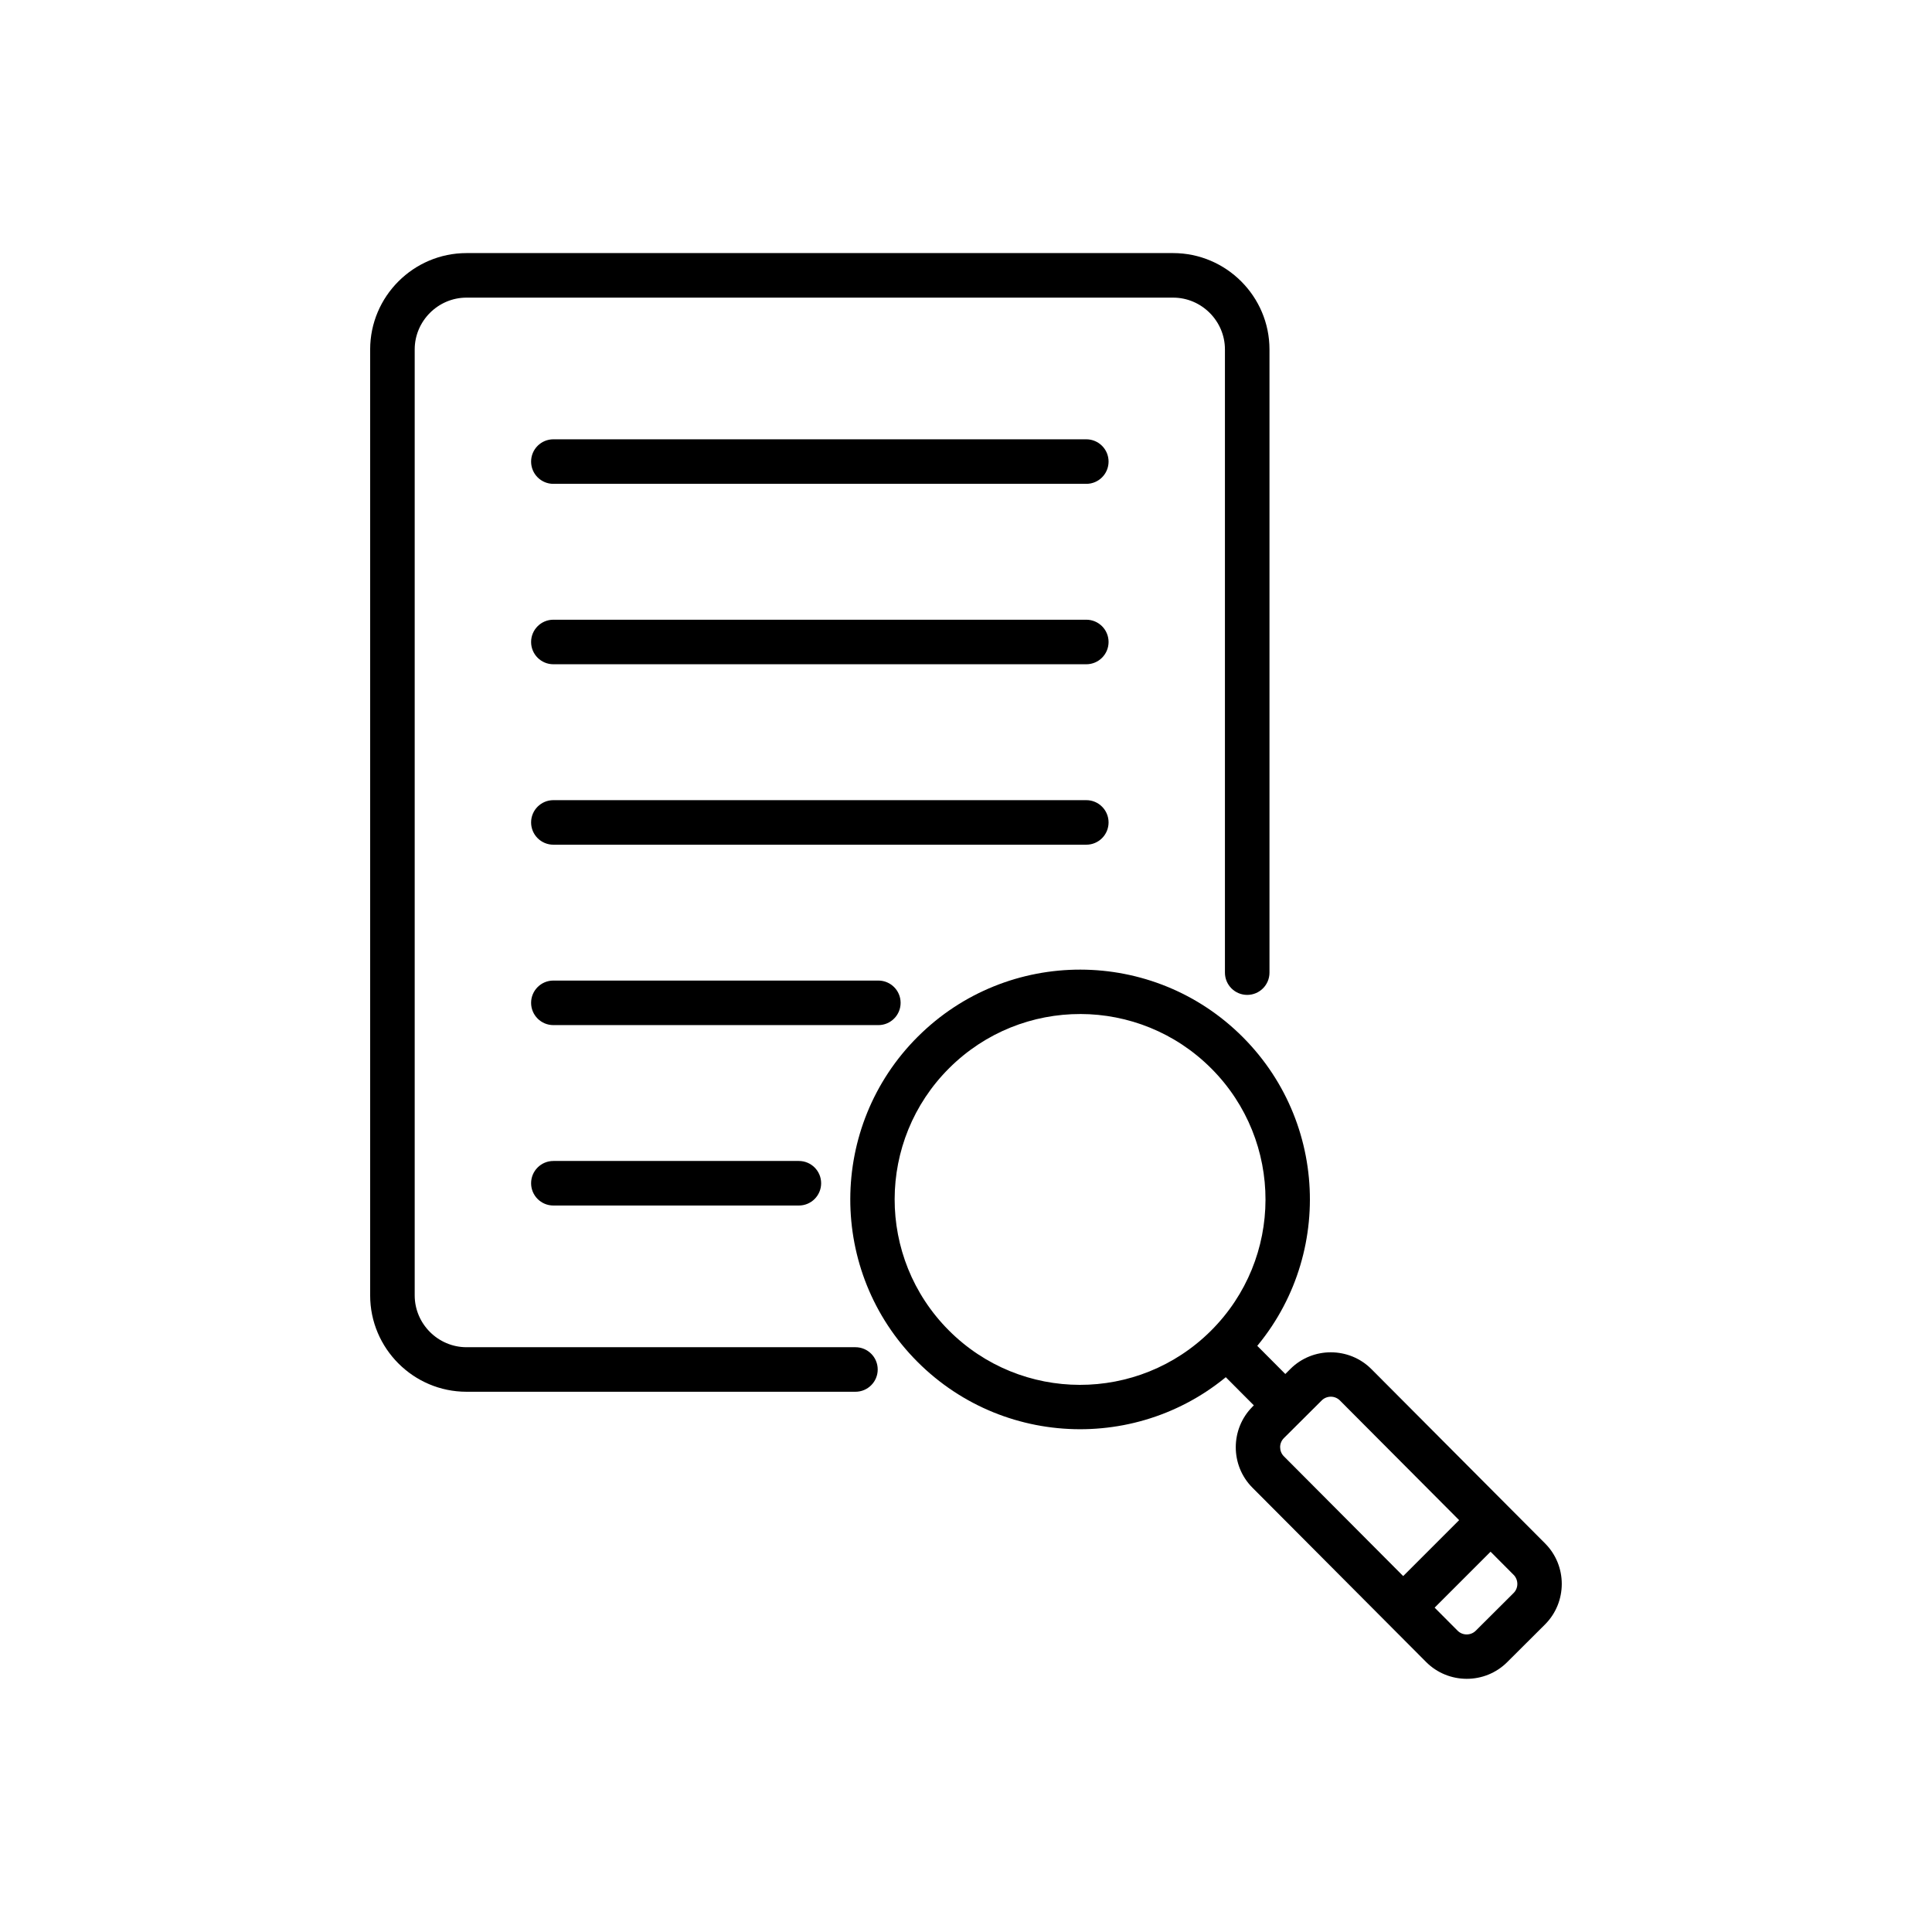
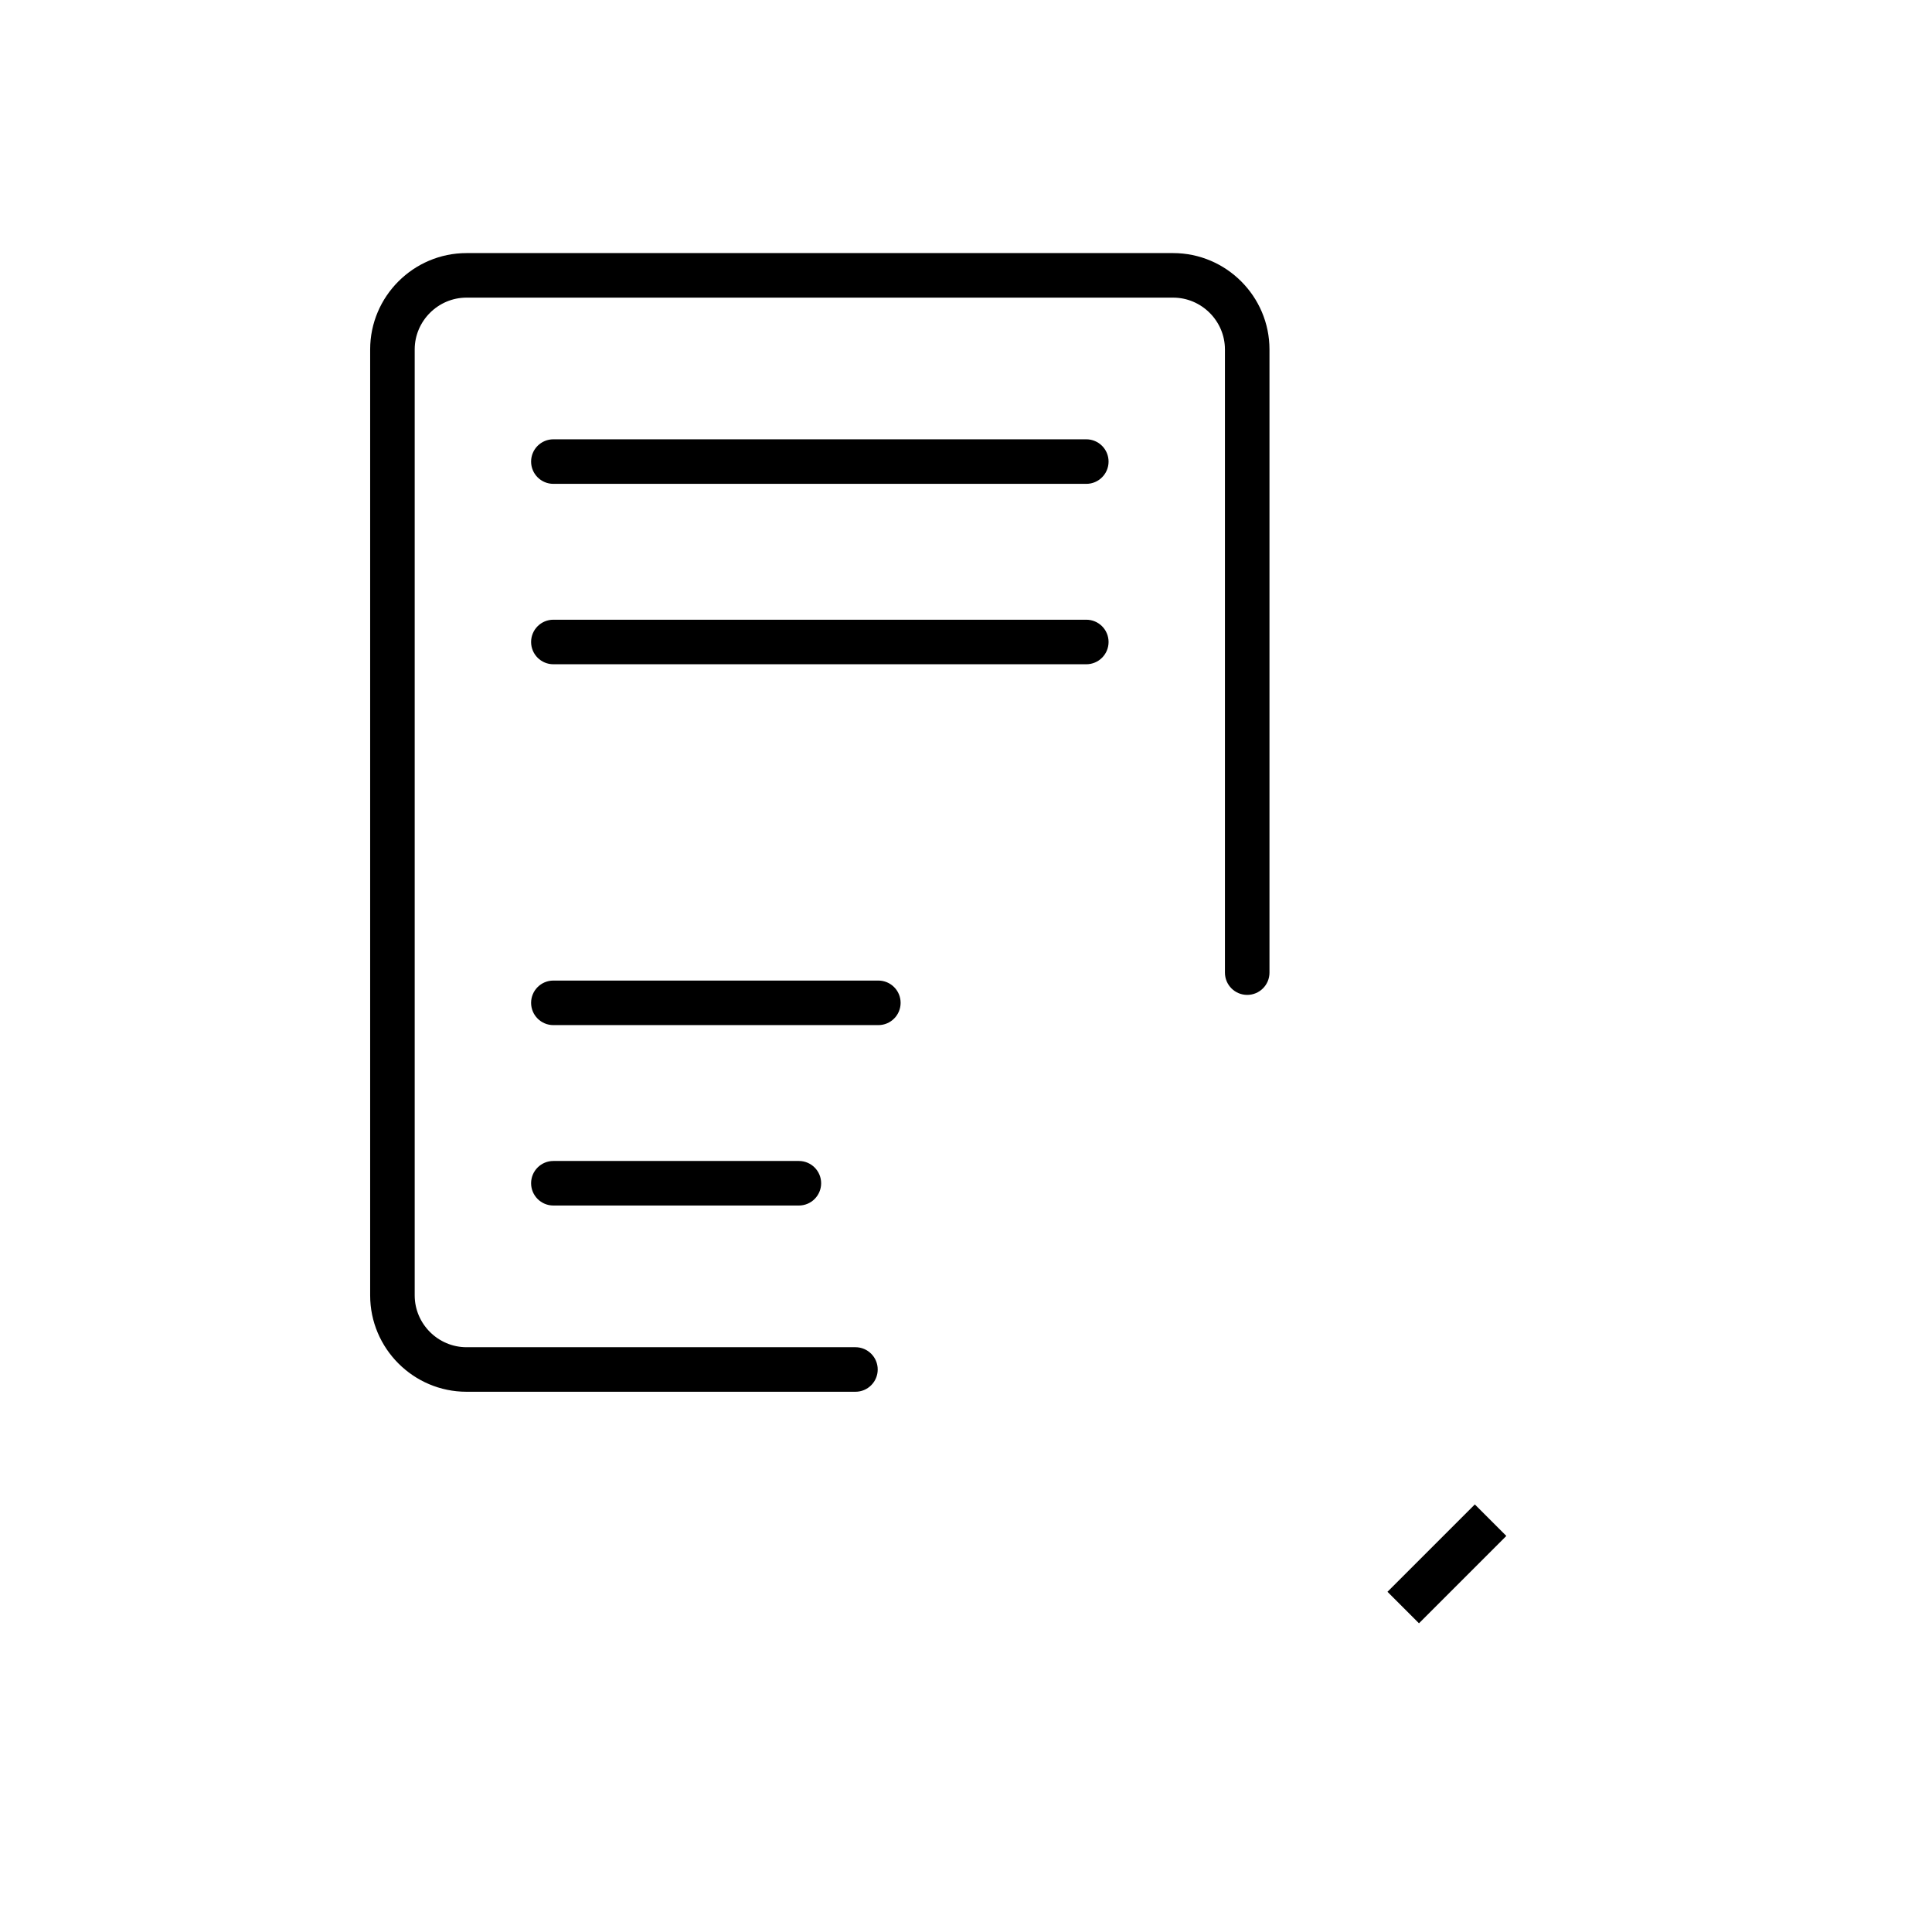
<svg xmlns="http://www.w3.org/2000/svg" fill="#000000" width="800px" height="800px" version="1.1" viewBox="144 144 512 512">
  <g>
    <path d="m370.7 512.83c3.262 0 5.902-2.644 5.902-5.902 0-3.262-2.644-5.902-5.902-5.902h-103.07c-3.769 0-7.199-1.547-9.691-4.039-2.492-2.492-4.039-5.922-4.039-9.691v-250.69c0-3.769 1.547-7.199 4.039-9.691 2.492-2.492 5.922-4.039 9.691-4.039h187.26c3.769 0 7.199 1.547 9.691 4.039 2.492 2.492 4.039 5.922 4.039 9.691v165.15c0 3.262 2.644 5.902 5.902 5.902 3.262 0 5.902-2.644 5.902-5.902v-165.15c0-7.027-2.871-13.414-7.496-18.039s-11.012-7.496-18.039-7.496h-187.26c-7.027 0-13.414 2.871-18.039 7.496s-7.496 11.012-7.496 18.039v250.69c0 7.027 2.871 13.414 7.496 18.039s11.012 7.496 18.039 7.496z" />
    <path d="m290.65 260.42c-3.262 0-5.902 2.644-5.902 5.902 0 3.262 2.644 5.902 5.902 5.902h141.23c3.262 0 5.902-2.644 5.902-5.902 0-3.262-2.644-5.902-5.902-5.902z" />
    <path d="m290.65 308.23c-3.262 0-5.902 2.644-5.902 5.902 0 3.262 2.644 5.902 5.902 5.902h141.23c3.262 0 5.902-2.644 5.902-5.902 0-3.262-2.644-5.902-5.902-5.902z" />
-     <path d="m290.65 356.05c-3.262 0-5.902 2.644-5.902 5.902 0 3.262 2.644 5.902 5.902 5.902h141.23c3.262 0 5.902-2.644 5.902-5.902 0-3.262-2.644-5.902-5.902-5.902z" />
    <path d="m290.65 403.86c-3.262 0-5.902 2.644-5.902 5.902 0 3.262 2.644 5.902 5.902 5.902h86.121c3.262 0 5.902-2.644 5.902-5.902 0-3.262-2.644-5.902-5.902-5.902z" />
-     <path d="m290.65 451.67c-3.262 0-5.902 2.644-5.902 5.902 0 3.262 2.644 5.902 5.902 5.902h65.059c3.262 0 5.902-2.644 5.902-5.902 0-3.262-2.644-5.902-5.902-5.902z" />
-     <path d="m387.25 418.71c11.91-11.863 27.504-17.777 43.086-17.75 15.594 0.031 31.172 6 43.039 17.906l0.012-0.012v0.023c11.863 11.91 17.777 27.504 17.75 43.086-0.031 15.594-6 31.172-17.906 43.039l0.012 0.012h-0.023c-11.91 11.863-27.504 17.777-43.086 17.746-15.594-0.027-31.168-6-43.039-17.906l-0.012 0.012v-0.023c-11.863-11.91-17.777-27.504-17.75-43.086 0.031-15.598 6.004-31.18 17.918-43.051zm43.086-5.984c-12.578-0.023-25.164 4.754-34.785 14.336-9.613 9.578-14.434 22.137-14.461 34.699-0.023 12.57 4.75 25.156 14.324 34.773l0.012-0.012v0.023c9.578 9.613 22.137 14.434 34.699 14.457 12.57 0.023 25.156-4.75 34.773-14.324l-0.012-0.012h0.023c9.613-9.578 14.434-22.137 14.461-34.699 0.023-12.57-4.75-25.156-14.324-34.773l-0.012 0.012v-0.023c-9.578-9.613-22.137-14.434-34.699-14.461z" />
-     <path d="m473.24 496.7 14.465 14.523-8.348 8.301-14.469-14.523z" />
-     <path d="m475.94 516.77 10.027-9.988c2.957-2.945 6.844-4.414 10.73-4.406 3.898 0.008 7.793 1.492 10.742 4.453l46.027 46.199 0.012-0.012v0.023c2.945 2.957 4.414 6.848 4.406 10.73-0.008 3.894-1.488 7.781-4.441 10.73l0.012 0.012h-0.023l-10.023 9.988c-2.957 2.945-6.844 4.414-10.73 4.406-3.898-0.008-7.793-1.492-10.742-4.453l-46.027-46.199-0.012 0.012v-0.023c-2.945-2.957-4.414-6.844-4.406-10.73 0.008-3.891 1.488-7.781 4.441-10.73l-0.012-0.012h0.023zm18.328-1.641-10.016 9.977 0.012 0.012h-0.023c-0.66 0.656-0.992 1.527-0.992 2.394 0 0.875 0.324 1.75 0.98 2.414l0.012-0.012v0.023l46.035 46.211c0.656 0.66 1.527 0.992 2.394 0.996 0.879 0 1.762-0.328 2.426-0.992l10.012-9.977-0.012-0.012h0.023c0.66-0.656 0.992-1.527 0.992-2.394 0-0.875-0.324-1.75-0.98-2.414l-0.012 0.012v-0.023l-46.035-46.211c-0.66-0.66-1.527-0.992-2.394-0.992-0.883 0-1.762 0.328-2.426 0.992z" />
+     <path d="m290.65 451.67c-3.262 0-5.902 2.644-5.902 5.902 0 3.262 2.644 5.902 5.902 5.902h65.059c3.262 0 5.902-2.644 5.902-5.902 0-3.262-2.644-5.902-5.902-5.902" />
    <path d="m543.19 551.04-23.148 23.148-8.348-8.348 23.148-23.148z" />
  </g>
</svg>